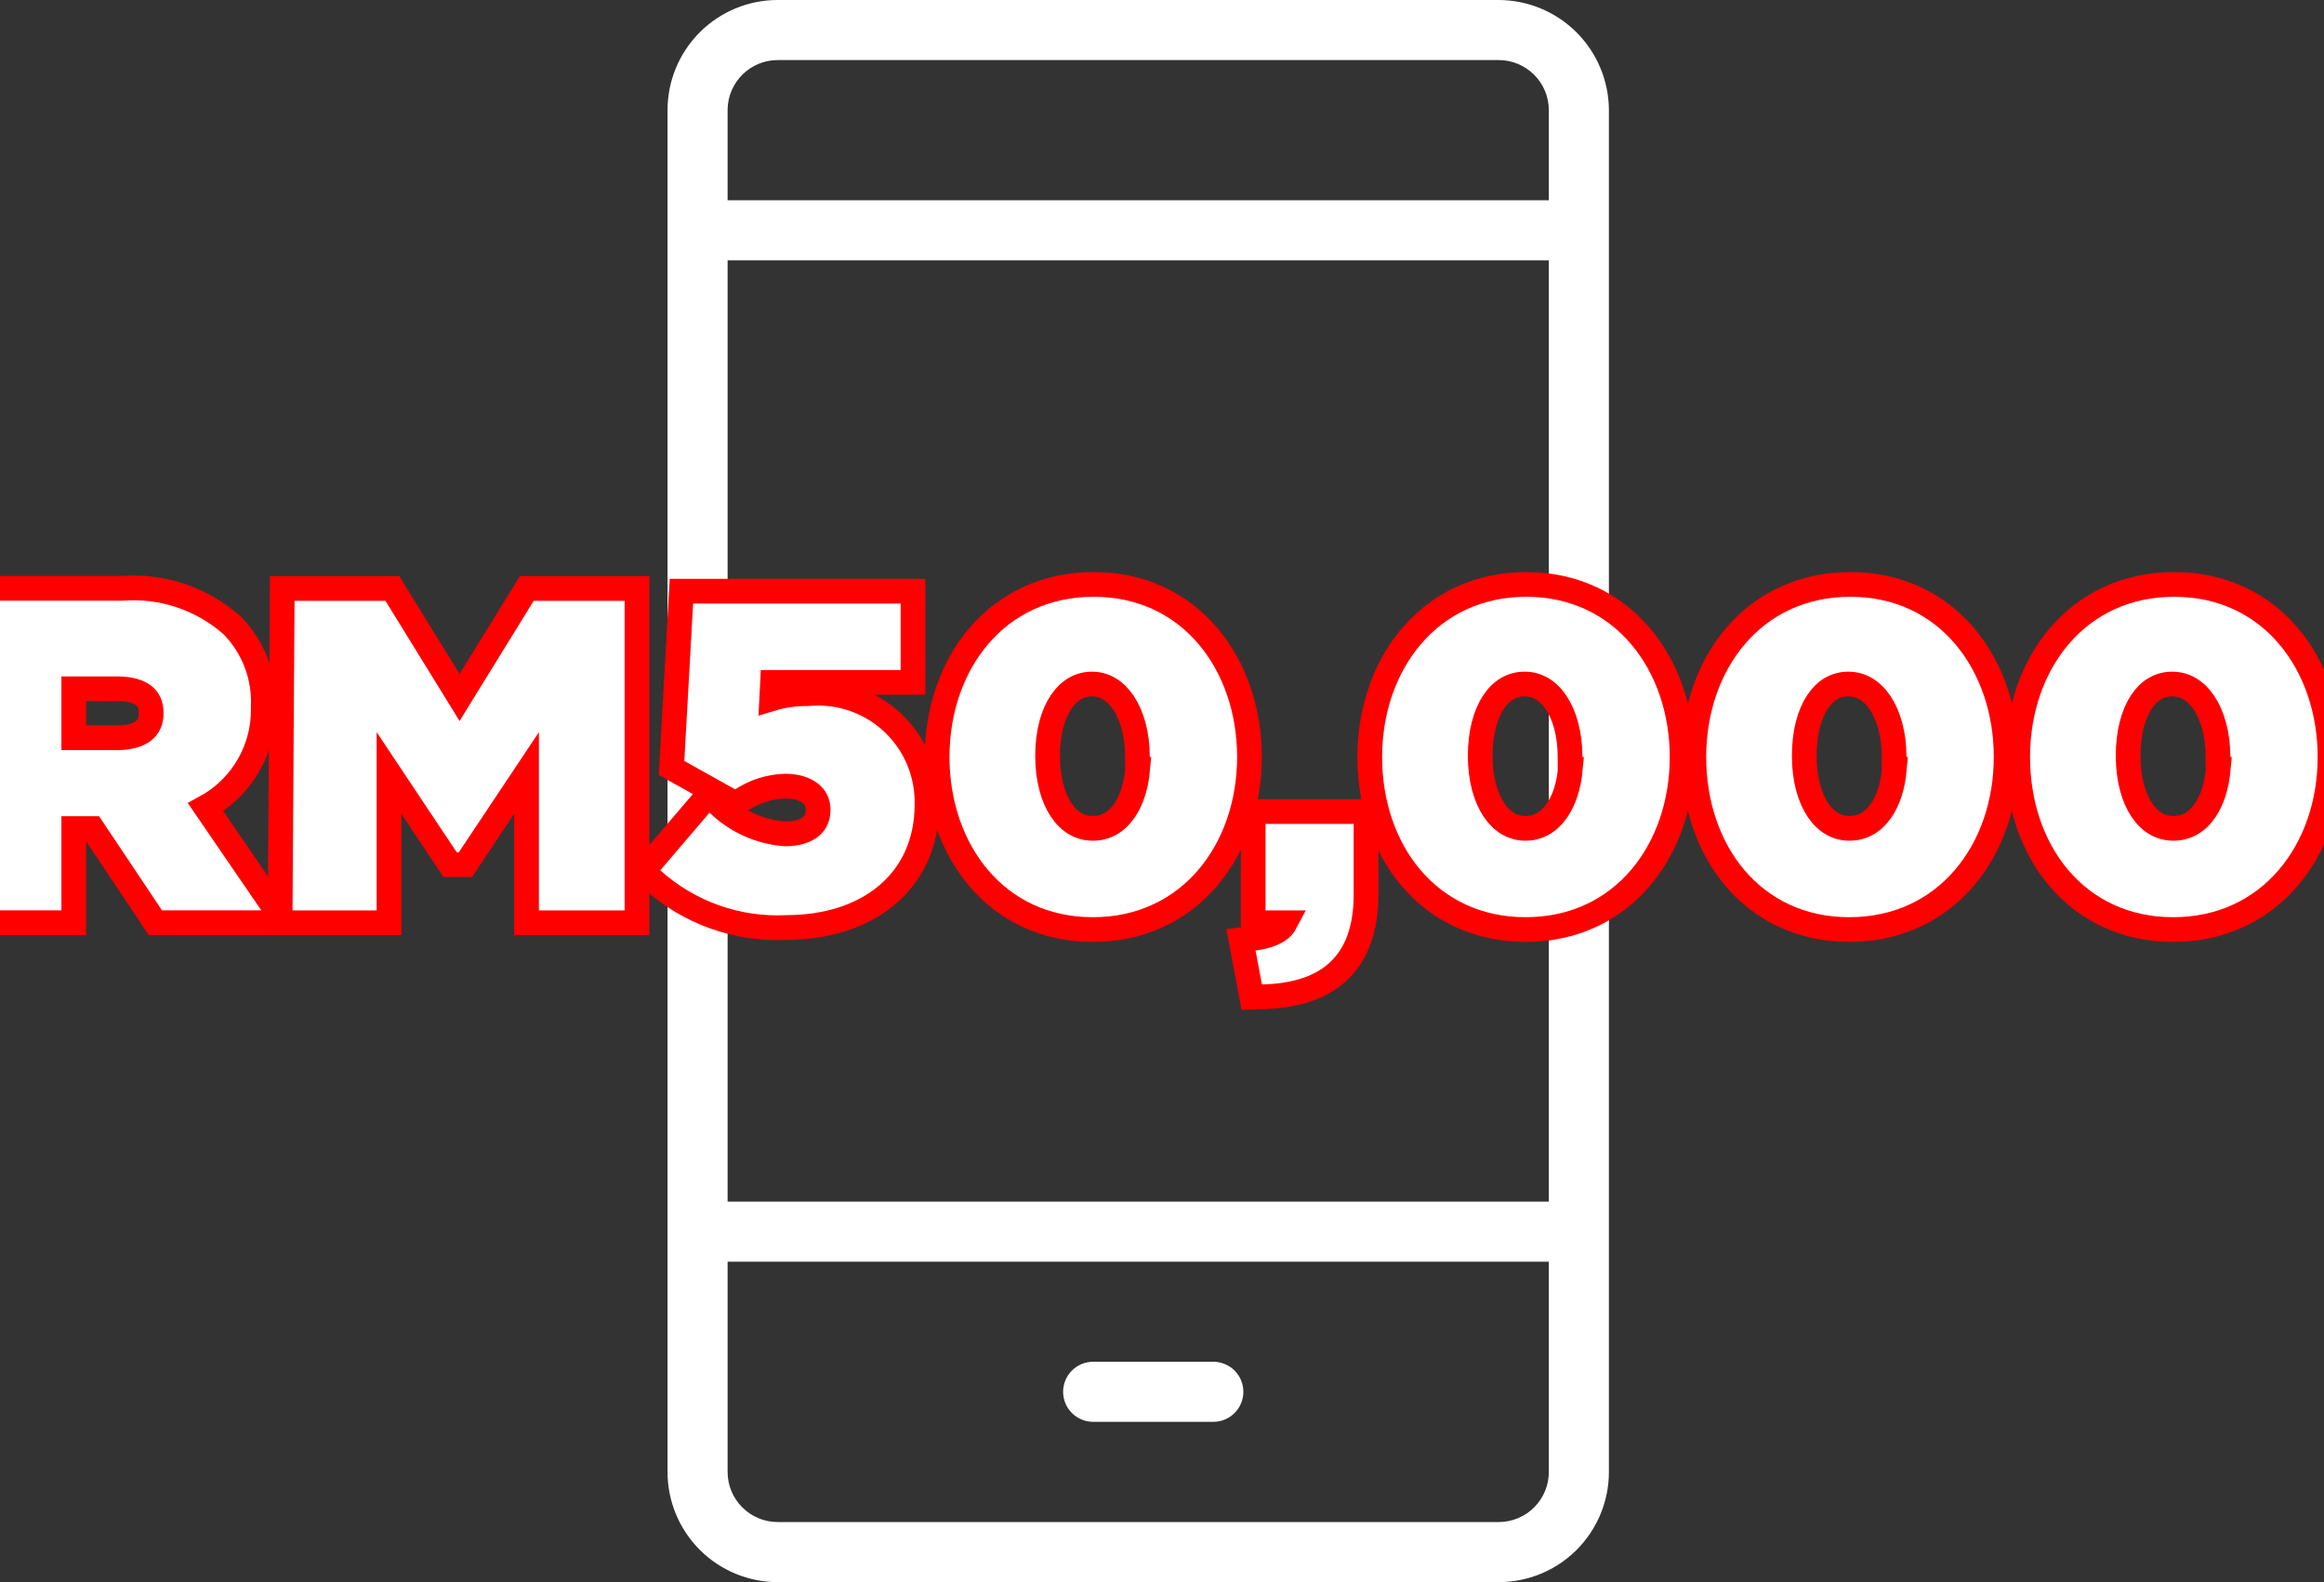
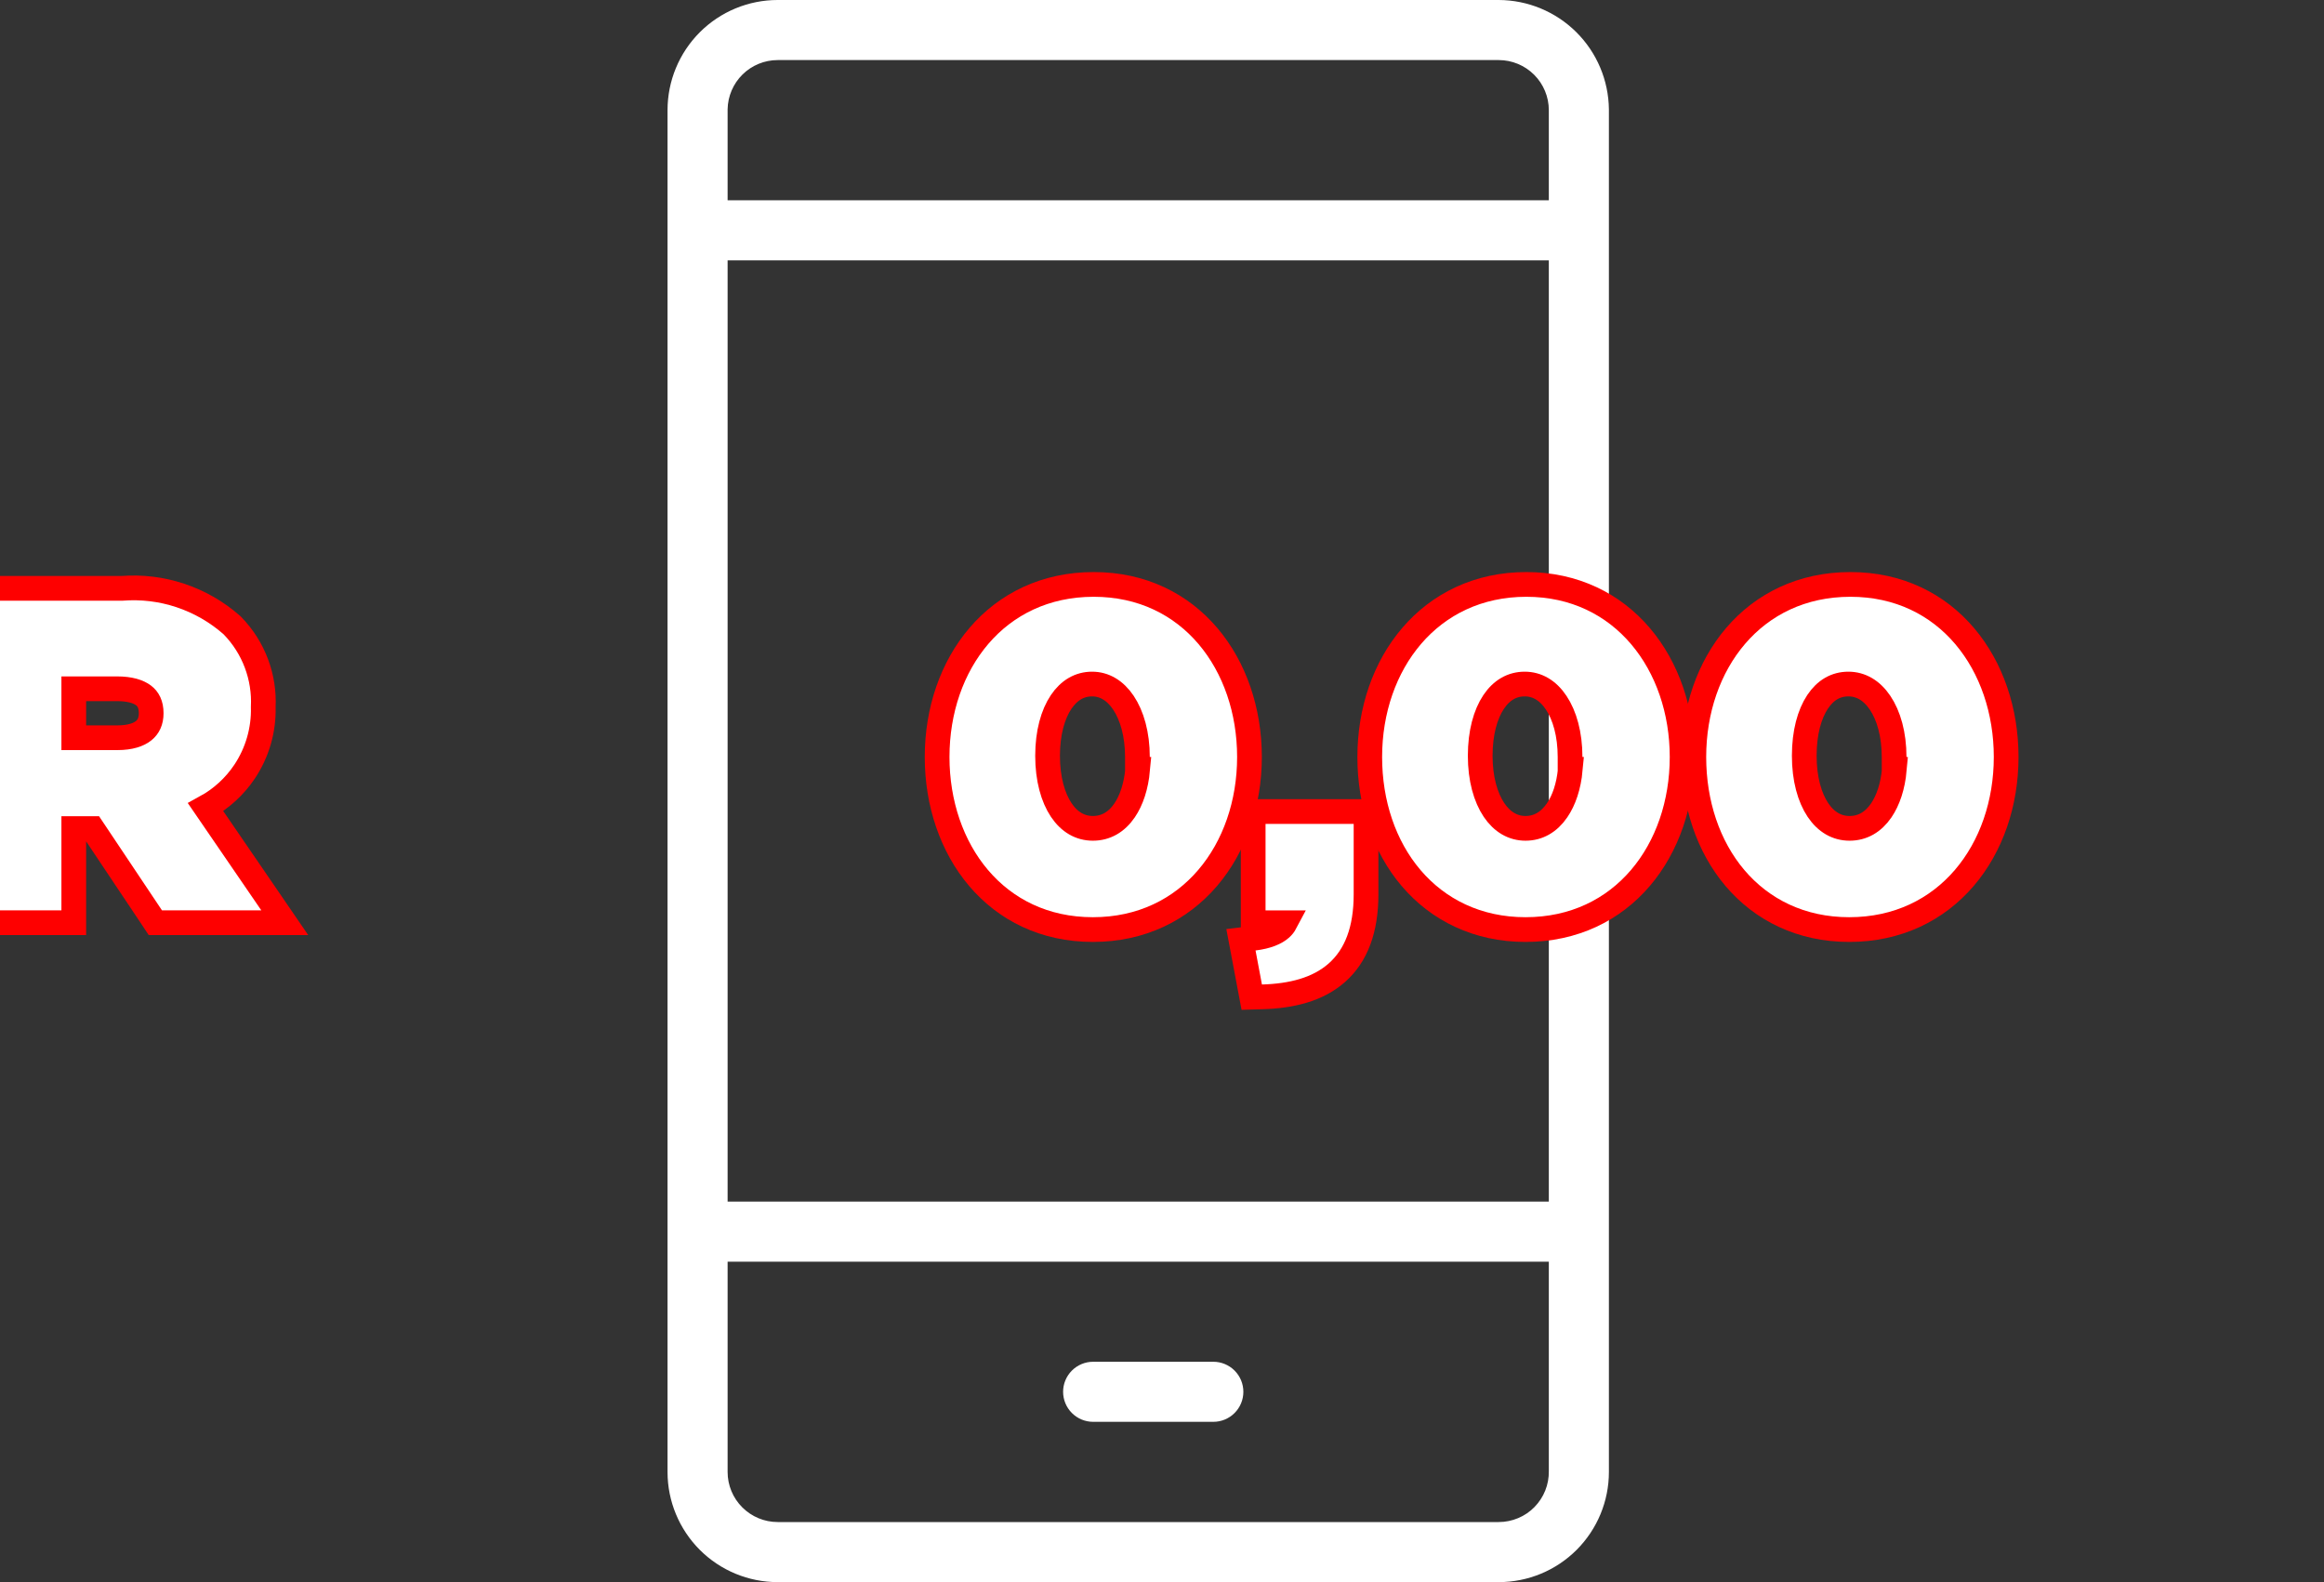
<svg xmlns="http://www.w3.org/2000/svg" width="94" height="64" viewBox="0 0 94 64" fill="none">
  <rect x="0" y="0" width="94" height="64" fill="#333333" stroke="none" />
  <g clip-path="url(#clip0_5190_16034)">
    <path d="M60.62 0H31.456C30.274 0 29.141 0.469 28.305 1.305C27.47 2.141 27 3.274 27 4.456V59.544C27 60.726 27.47 61.859 28.305 62.695C29.141 63.531 30.274 64 31.456 64H60.62C61.802 64 62.935 63.531 63.771 62.695C64.606 61.859 65.076 60.726 65.076 59.544V4.423C65.063 3.249 64.589 2.126 63.755 1.298C62.921 0.471 61.795 0.004 60.62 0ZM29.43 10.532H62.646V48.608H29.43V10.532ZM31.456 2.43H60.62C61.157 2.43 61.672 2.644 62.052 3.024C62.432 3.403 62.646 3.919 62.646 4.456V8.101H29.43V4.423C29.439 3.892 29.656 3.385 30.035 3.012C30.414 2.639 30.924 2.43 31.456 2.43ZM60.62 61.57H31.456C30.919 61.57 30.403 61.356 30.024 60.976C29.644 60.597 29.43 60.081 29.43 59.544V51.038H62.646V59.512C62.65 59.781 62.601 60.047 62.501 60.297C62.401 60.546 62.252 60.773 62.064 60.965C61.876 61.157 61.651 61.309 61.403 61.412C61.155 61.516 60.889 61.57 60.62 61.57Z" fill="white" />
    <path d="M49.076 55.086H44.215C43.893 55.086 43.584 55.214 43.356 55.442C43.128 55.67 43 55.979 43 56.301C43 56.623 43.128 56.932 43.356 57.16C43.584 57.388 43.893 57.516 44.215 57.516H49.076C49.398 57.516 49.707 57.388 49.935 57.16C50.163 56.932 50.291 56.623 50.291 56.301C50.291 55.979 50.163 55.67 49.935 55.442C49.707 55.214 49.398 55.086 49.076 55.086Z" fill="white" />
    <path d="M-1 23.8H-1.5V24.3V36.825V37.325H-1H2.484H2.984V36.825V33.517H3.739L6.135 37.102L6.283 37.325H6.55H10.569H11.517L10.981 36.542L8.318 32.655C8.949 32.31 9.491 31.816 9.894 31.213C10.409 30.44 10.673 29.527 10.648 28.599C10.677 27.999 10.583 27.399 10.371 26.836C10.158 26.267 9.828 25.748 9.404 25.312L9.391 25.299L9.377 25.286C8.77 24.75 8.061 24.343 7.292 24.087C6.531 23.834 5.726 23.737 4.926 23.8H-1ZM6.115 28.853C6.115 29.181 6 29.404 5.813 29.556C5.611 29.719 5.27 29.843 4.752 29.843H2.984V27.862H4.736C5.257 27.862 5.603 27.976 5.808 28.133C5.993 28.275 6.115 28.492 6.115 28.853Z" fill="white" stroke="#FE0000" />
-     <path d="M11.913 23.805H11.416L11.413 24.302L11.332 36.826L11.329 37.329H11.832H15.235H15.735V36.829V31.27L18.059 34.757L18.207 34.98H18.475H18.556H18.824L18.972 34.757L21.297 31.27V36.829V37.329H21.797H25.264H25.764V36.829V24.305V23.805H25.264H21.586H21.307L21.16 24.042L18.588 28.213L16.017 24.042L15.87 23.805H15.591H11.913Z" fill="white" stroke="#FE0000" />
-     <path d="M26.326 34.88L26.01 35.25L26.371 35.576C27.855 36.917 29.809 37.616 31.806 37.52C33.419 37.517 34.837 37.077 35.863 36.218C36.9 35.351 37.493 34.091 37.495 32.554C37.51 31.93 37.392 31.309 37.15 30.734C36.906 30.156 36.542 29.637 36.082 29.212C35.622 28.786 35.076 28.464 34.481 28.266C33.896 28.071 33.277 28.002 32.663 28.061C32.171 28.056 31.683 28.125 31.214 28.266L31.248 27.604H36.428H36.928V27.104V24.414V23.914H36.428H28.035H27.562L27.535 24.386L27.179 30.754L27.162 31.066L27.434 31.218L29.492 32.368L29.756 32.516L30.01 32.35C30.529 32.01 31.132 31.82 31.752 31.8C32.219 31.801 32.561 31.922 32.774 32.089C32.977 32.248 33.092 32.467 33.092 32.758C33.092 33.072 32.978 33.293 32.787 33.446C32.586 33.608 32.252 33.73 31.762 33.733C30.742 33.657 29.781 33.226 29.047 32.513L28.665 32.142L28.319 32.547L26.326 34.88Z" fill="white" stroke="#FE0000" />
    <path d="M46.006 30.622V31.122H46.016C45.953 31.816 45.76 32.38 45.487 32.781C45.16 33.261 44.722 33.508 44.205 33.508C43.692 33.508 43.255 33.257 42.925 32.766C42.588 32.262 42.372 31.508 42.372 30.573C42.372 29.638 42.587 28.893 42.92 28.397C43.246 27.913 43.676 27.671 44.172 27.671C44.662 27.671 45.102 27.923 45.44 28.427C45.783 28.939 46.006 29.699 46.006 30.622ZM44.237 23.641C40.312 23.641 37.904 26.854 37.904 30.622C37.904 34.368 40.276 37.603 44.205 37.603C48.13 37.603 50.538 34.372 50.538 30.622C50.538 26.892 48.167 23.641 44.237 23.641Z" fill="white" stroke="#FE0000" />
    <path d="M50.723 37.952L50.193 38.016L50.292 38.541L50.551 39.918L50.63 40.337L51.057 40.325C52.235 40.291 53.301 40.032 54.073 39.349C54.861 38.653 55.253 37.599 55.253 36.18V33.328V32.828H54.753H51.188H50.688V33.328V36.828V37.328H51.188H51.986C51.941 37.413 51.882 37.487 51.81 37.552C51.61 37.732 51.264 37.886 50.723 37.952Z" fill="white" stroke="#FE0000" />
    <path d="M63.505 30.622V31.122H63.515C63.451 31.815 63.255 32.379 62.98 32.78C62.65 33.262 62.212 33.508 61.704 33.508C61.201 33.508 60.762 33.258 60.429 32.765C60.09 32.26 59.871 31.506 59.871 30.573C59.871 29.636 60.083 28.891 60.414 28.396C60.736 27.915 61.165 27.671 61.671 27.671C62.17 27.671 62.61 27.924 62.944 28.426C63.286 28.938 63.505 29.697 63.505 30.622ZM61.736 23.641C57.828 23.641 55.403 26.853 55.403 30.622C55.403 32.496 55.985 34.236 57.074 35.517C58.169 36.804 59.758 37.603 61.704 37.603C65.647 37.603 68.037 34.371 68.037 30.622C68.037 26.891 65.649 23.641 61.736 23.641Z" fill="white" stroke="#FE0000" />
    <path d="M76.612 30.622V31.122H76.622C76.56 31.816 76.366 32.38 76.093 32.781C75.766 33.261 75.329 33.508 74.811 33.508C74.299 33.508 73.861 33.257 73.531 32.766C73.194 32.262 72.978 31.508 72.978 30.573C72.978 29.635 73.187 28.889 73.515 28.394C73.833 27.914 74.257 27.671 74.763 27.671C75.262 27.671 75.706 27.925 76.045 28.428C76.39 28.94 76.612 29.699 76.612 30.622ZM74.844 23.641C70.919 23.641 68.511 26.854 68.511 30.622C68.511 32.495 69.088 34.235 70.172 35.516C71.263 36.804 72.849 37.603 74.795 37.603C78.736 37.603 81.144 34.373 81.144 30.622C81.144 26.892 78.773 23.641 74.844 23.641Z" fill="white" stroke="#FE0000" />
-     <path d="M89.712 30.622V31.122H89.722C89.659 31.816 89.466 32.38 89.193 32.781C88.866 33.261 88.428 33.508 87.911 33.508C87.398 33.508 86.96 33.257 86.631 32.766C86.294 32.262 86.078 31.508 86.078 30.573C86.078 29.635 86.287 28.889 86.614 28.394C86.933 27.914 87.357 27.671 87.862 27.671C88.362 27.671 88.806 27.925 89.145 28.428C89.489 28.94 89.712 29.699 89.712 30.622ZM87.943 23.641C84.019 23.641 81.61 26.854 81.61 30.622C81.61 32.495 82.188 34.235 83.272 35.516C84.363 36.804 85.948 37.603 87.895 37.603C91.836 37.603 94.244 34.373 94.244 30.622C94.244 26.892 91.873 23.641 87.943 23.641Z" fill="white" stroke="#FE0000" />
  </g>
  <defs>
    <clipPath id="clip0_5190_16034">
      <rect width="94" height="64" fill="white" />
    </clipPath>
  </defs>
</svg>